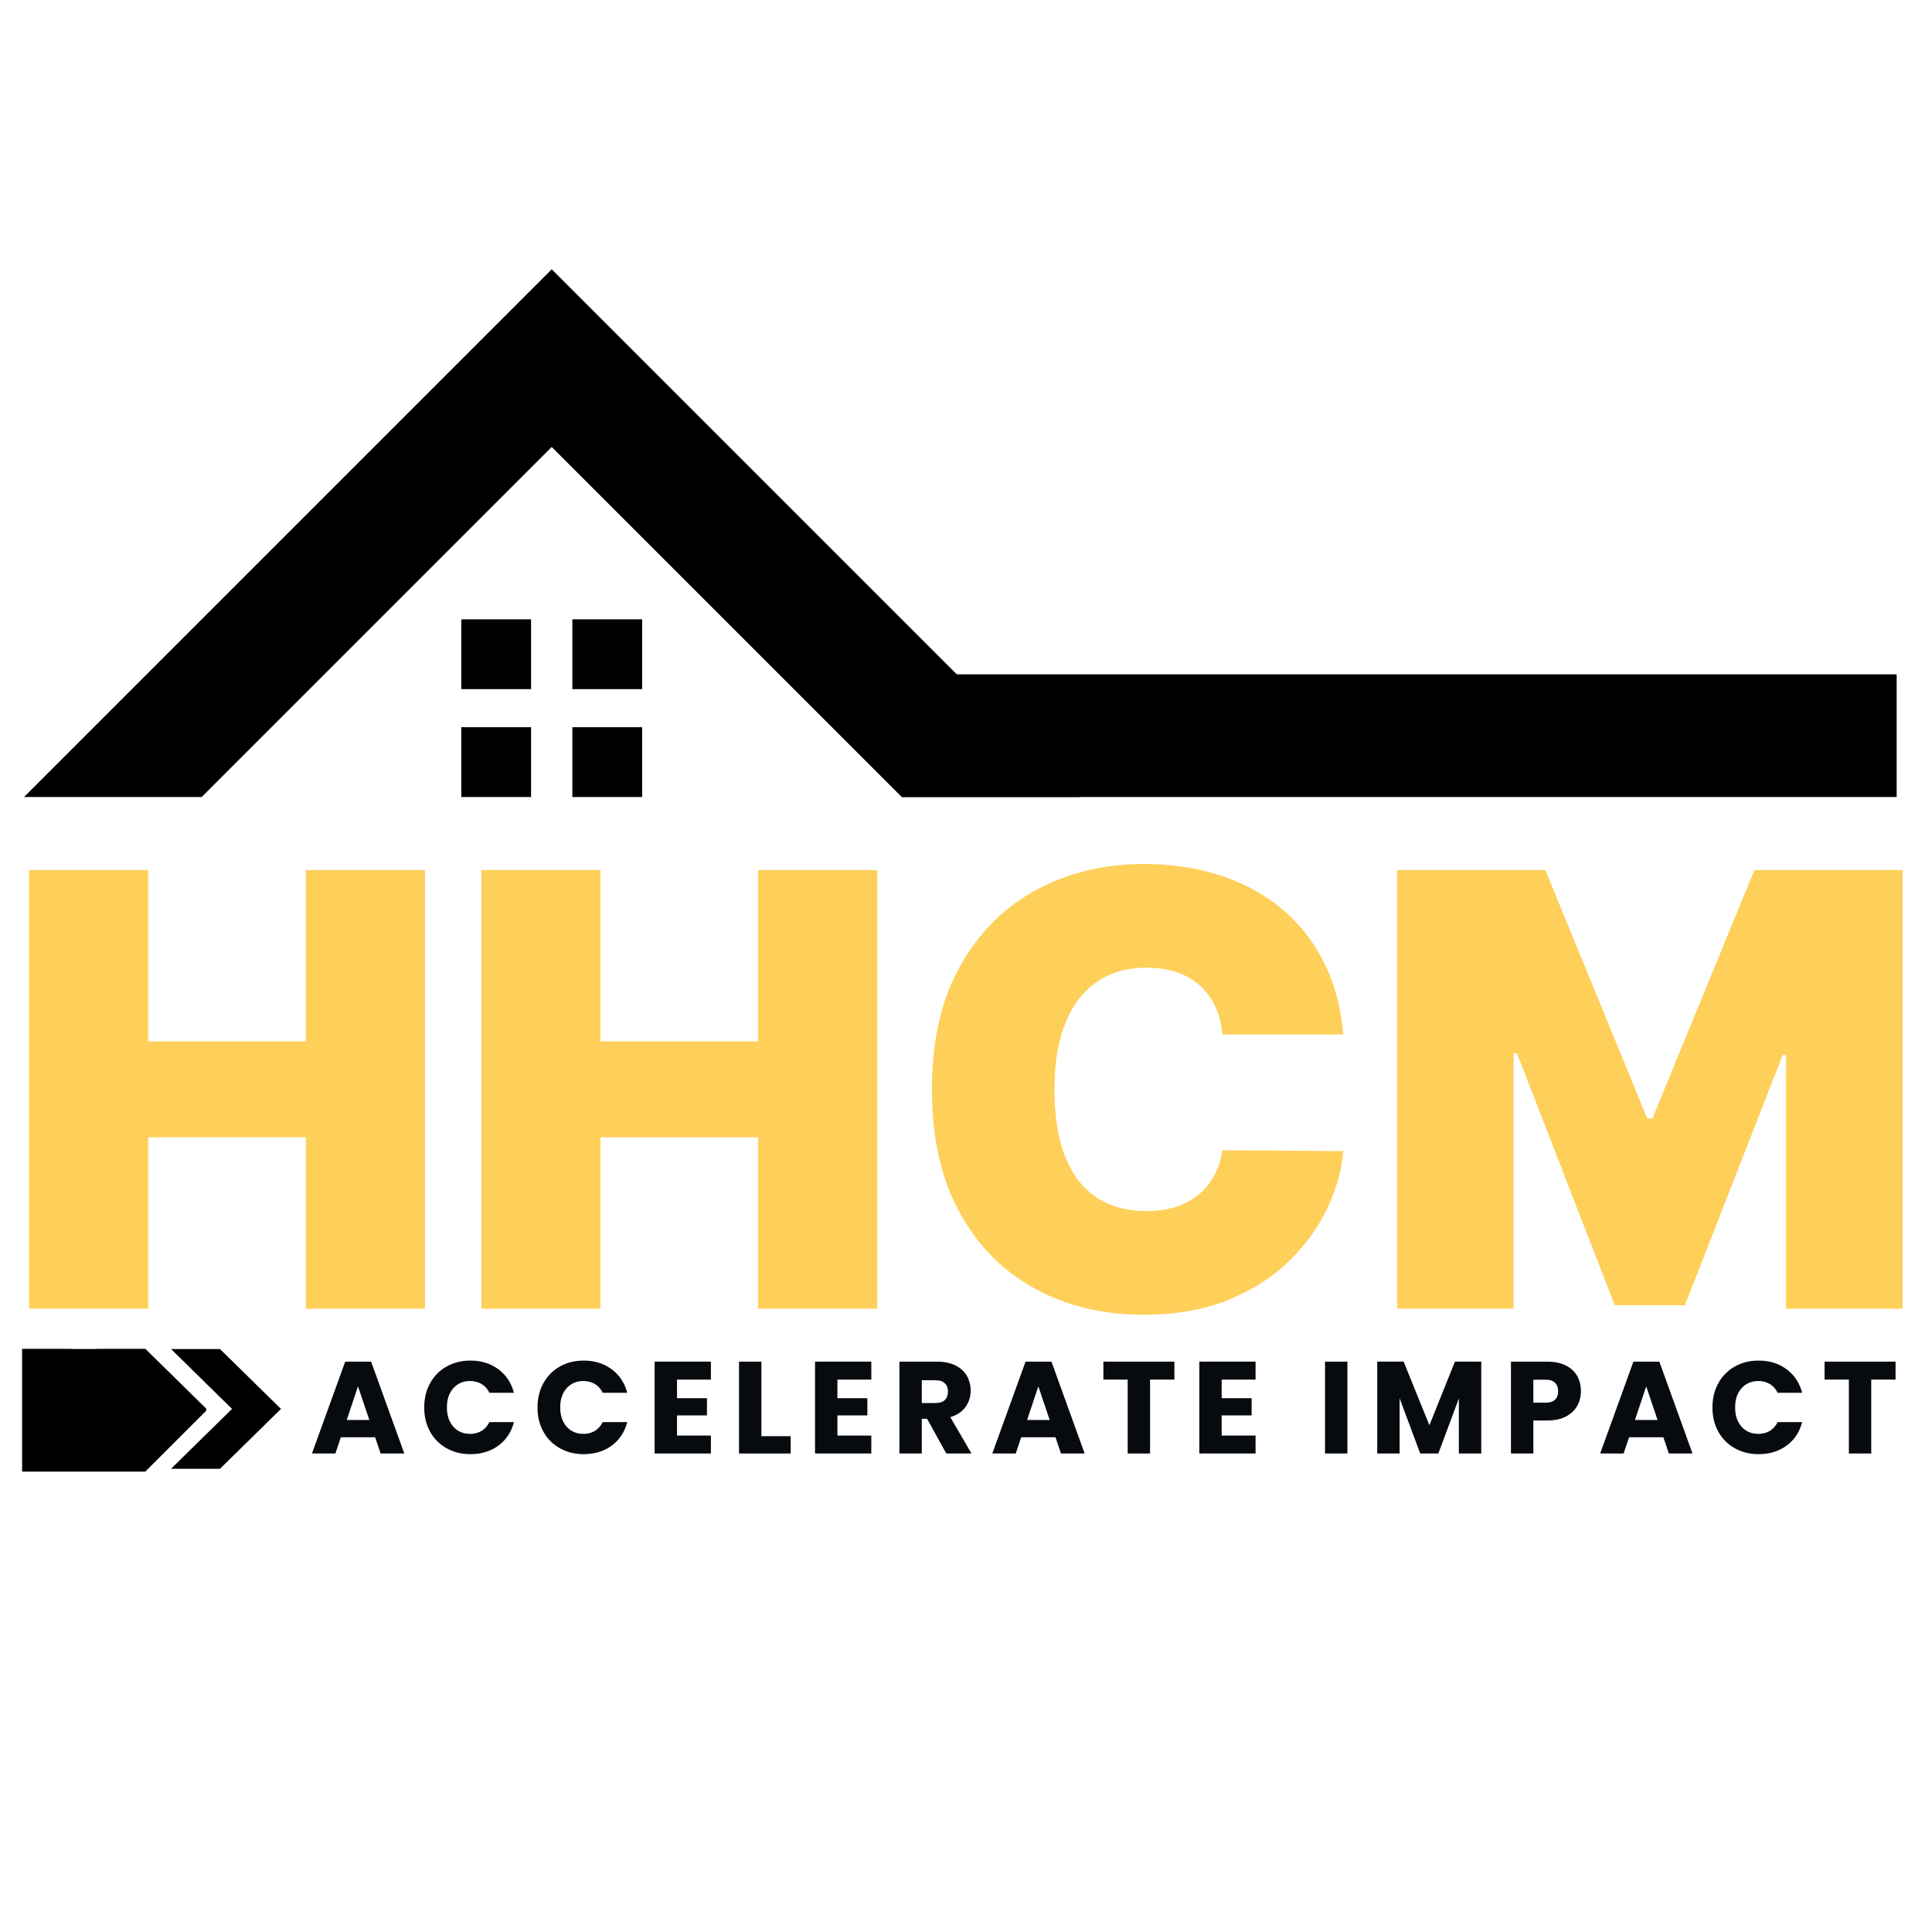
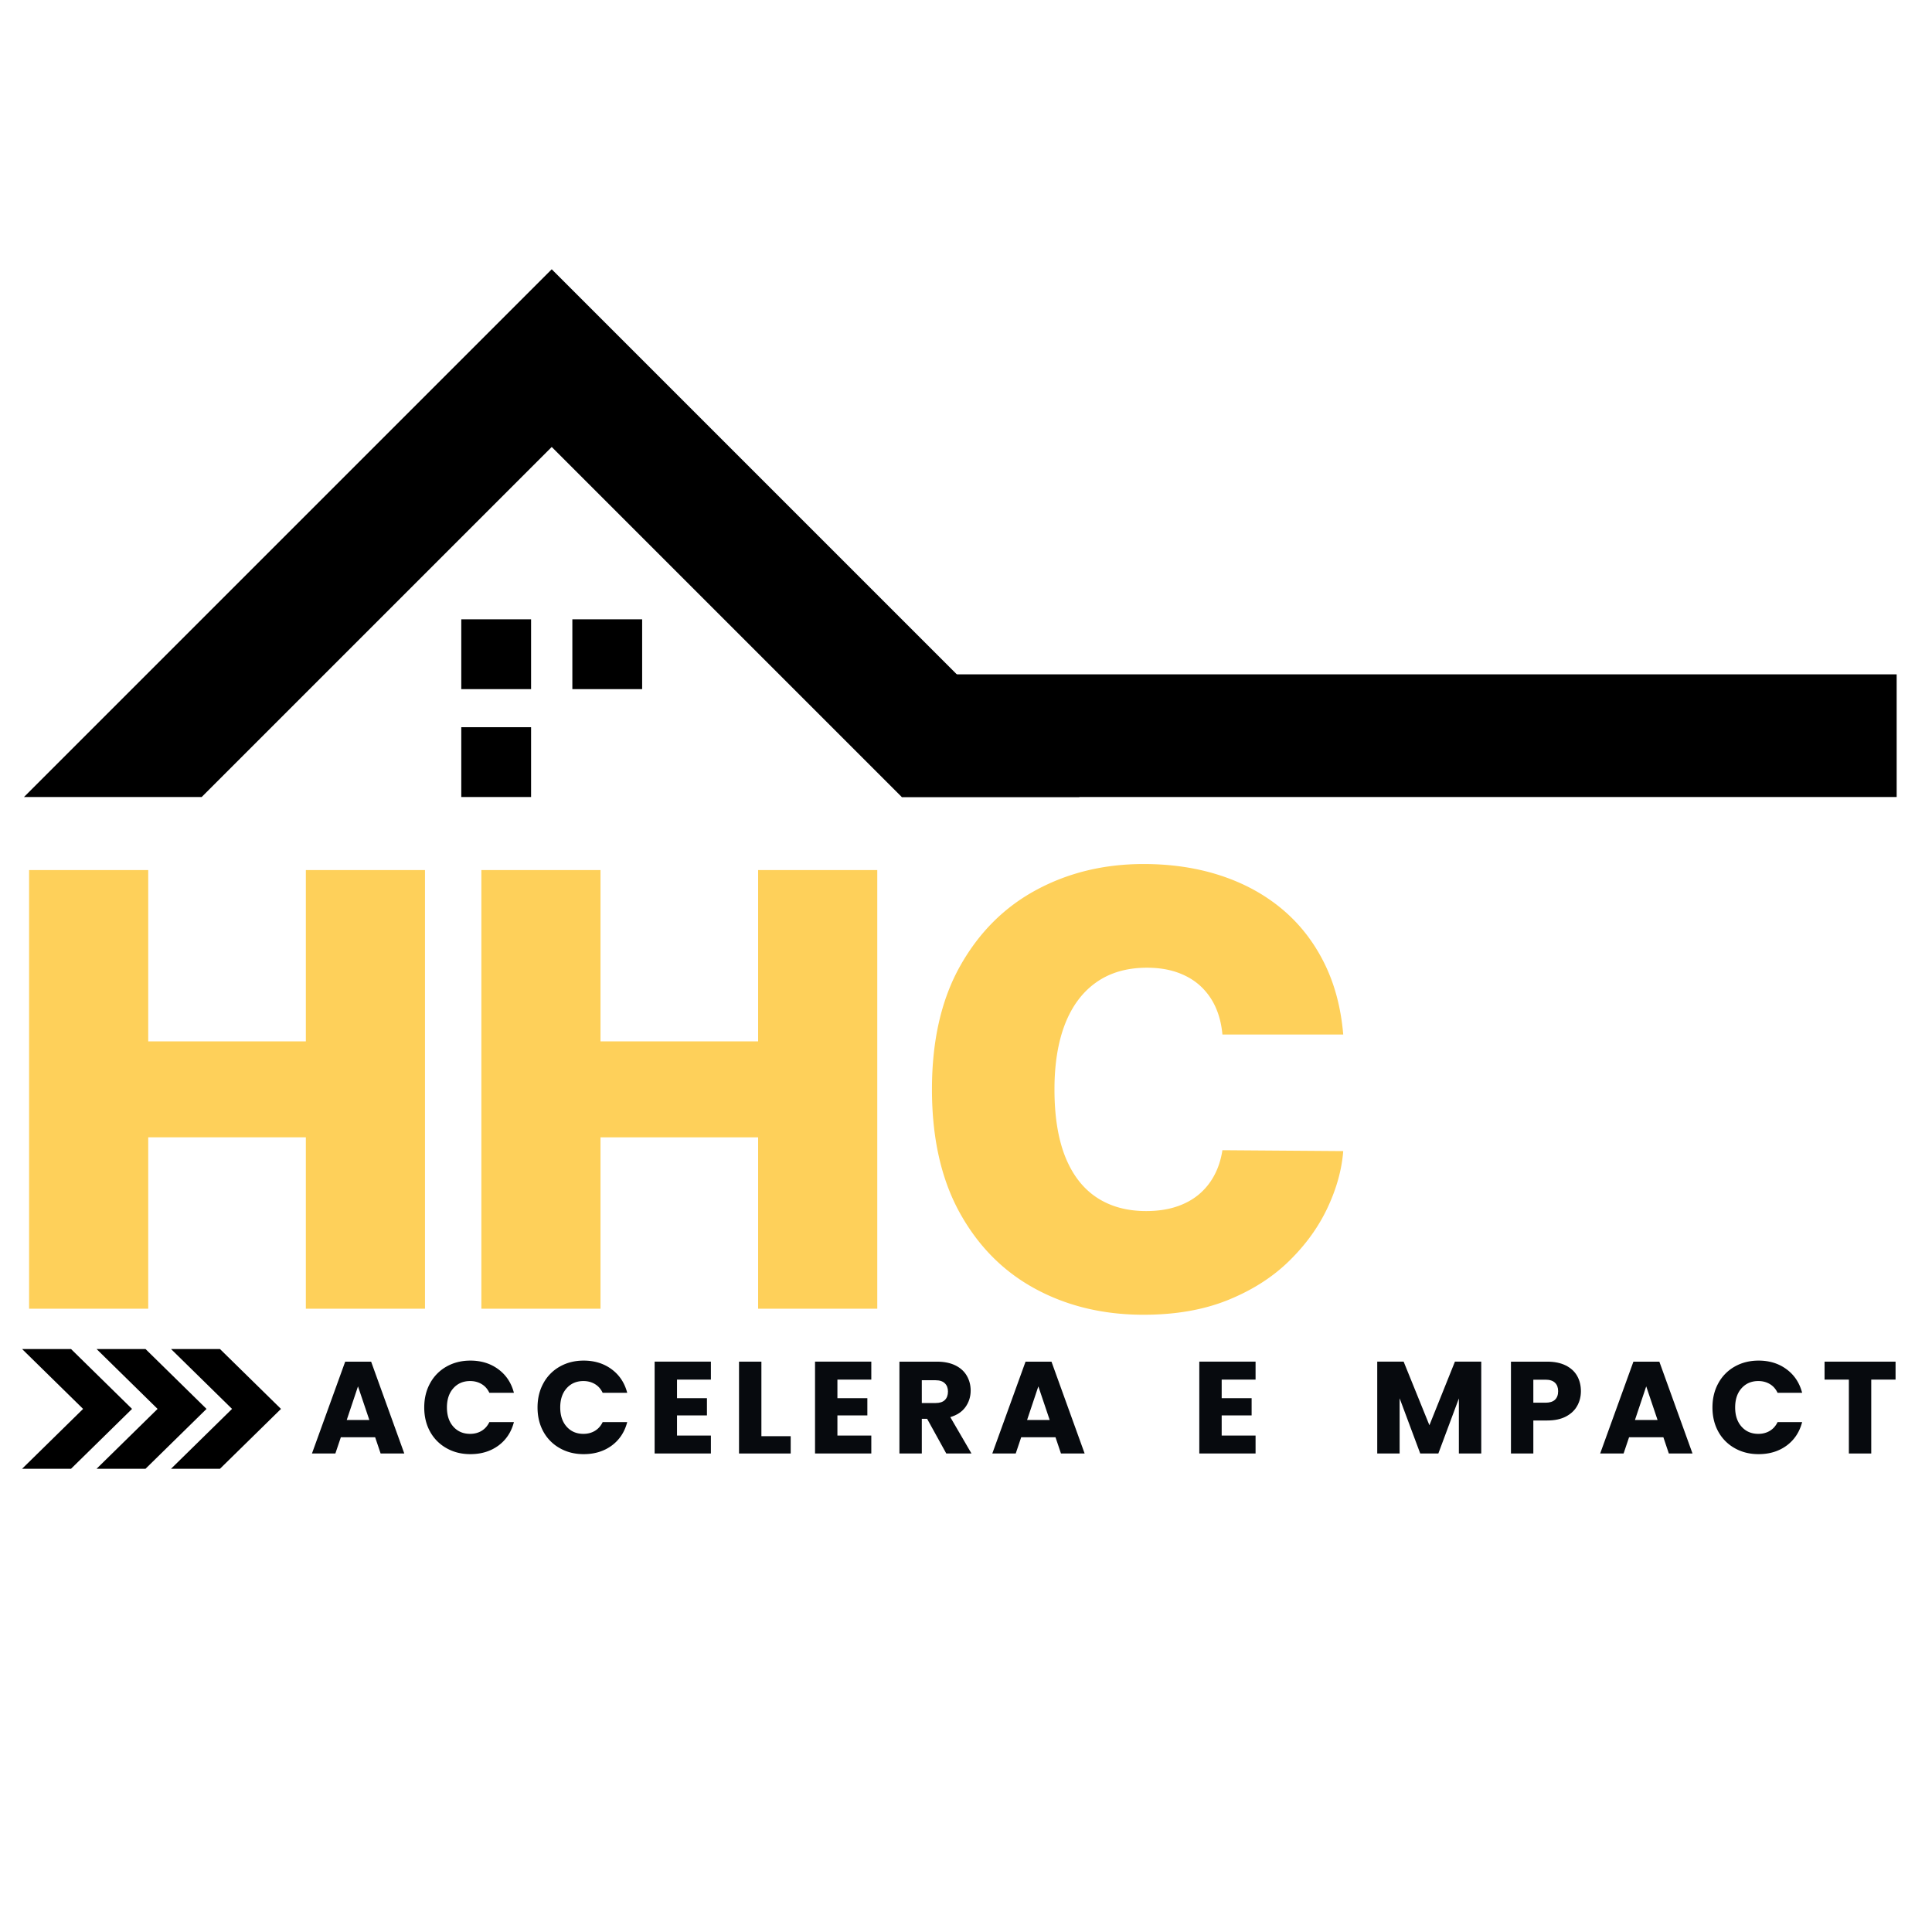
<svg xmlns="http://www.w3.org/2000/svg" data-bbox="4.289 52.266 365.004 233.375" height="500" viewBox="0 0 375 375" width="500" data-type="color">
  <g>
    <defs>
      <clipPath id="c51e3814-d823-4781-97f5-e3984821b6bb">
        <path d="M4.29 52.262H210V155H4.29Zm0 0" />
      </clipPath>
      <clipPath id="f895e835-8ce6-430c-95d6-3bd407c4bfbc">
        <path d="M175 130h193.79v25H175Zm0 0" />
      </clipPath>
      <clipPath id="5368bc05-9844-4145-9e75-4f61a3066d5b">
        <path d="M4.29 261.844h50.25v23.25H4.29Zm0 0" />
      </clipPath>
      <clipPath id="03b21fb5-89db-4976-a637-6af86017fa19">
-         <path d="M4.29 261.844h35.886v23.797H4.289Zm0 0" />
-       </clipPath>
+         </clipPath>
      <clipPath id="f2419486-83b0-4a70-8c69-ea27b0b9dd01">
        <path d="M28.195 261.844H4.29v23.797h23.906l11.903-11.899Zm0 0" />
      </clipPath>
    </defs>
    <g clip-path="url(#c51e3814-d823-4781-97f5-e3984821b6bb)">
      <path d="m107.09 86.758 67.945 67.945h34.492L107.09 52.266 4.648 154.703h34.493z" fill="#000000" data-color="1" />
    </g>
    <g clip-path="url(#f895e835-8ce6-430c-95d6-3bd407c4bfbc)">
      <path d="M368.14 130.887H175.036v23.816h193.106z" fill="#000000" data-color="1" />
    </g>
    <path d="M103.082 133.762H89.535V120.21h13.547z" fill="#000000" data-color="1" />
    <path d="M124.64 133.762h-13.546V120.21h13.547z" fill="#000000" data-color="1" />
    <path d="M103.082 154.703H89.535v-13.55h13.547z" fill="#000000" data-color="1" />
-     <path d="M124.64 154.703h-13.546v-13.55h13.547z" fill="#000000" data-color="1" />
    <path d="M5.646 254.02v-85.14h23.125v33.25h30.594v-33.25H82.49v85.14H59.365v-33.266H28.771v33.266Zm0 0" fill="#fed05a" data-color="2" />
    <path d="M93.433 254.02v-85.14h23.125v33.25h30.594v-33.25h23.125v85.14h-23.125v-33.266h-30.594v33.266Zm0 0" fill="#fed05a" data-color="2" />
    <path d="M260.72 200.801h-23.453q-.252-2.904-1.312-5.281a12.6 12.6 0 0 0-2.907-4.094q-1.844-1.717-4.468-2.656-2.626-.937-5.953-.937-5.814.002-9.829 2.828c-2.68 1.886-4.703 4.59-6.078 8.109q-2.049 5.284-2.047 12.672-.002 7.83 2.094 13.094 2.11 5.252 6.094 7.89 3.996 2.642 9.61 2.64 3.2.001 5.734-.812 2.53-.808 4.406-2.343a12.4 12.4 0 0 0 3.047-3.72q1.185-2.183 1.61-4.937l23.452.172q-.421 5.41-3.047 11-2.612 5.58-7.421 10.297-4.8 4.723-11.86 7.594c-4.71 1.914-10.183 2.875-16.422 2.875-7.812 0-14.82-1.676-21.015-5.031q-9.299-5.03-14.688-14.797c-3.586-6.52-5.375-14.492-5.375-23.922q0-14.217 5.485-23.969c3.656-6.5 8.586-11.414 14.796-14.75q9.313-5.016 20.797-5.016c5.375 0 10.32.735 14.844 2.204q6.78 2.202 11.89 6.422 5.109 4.22 8.22 10.375 3.123 6.158 3.796 14.093m0 0" fill="#fed05a" data-color="2" />
-     <path d="M271.168 168.88h28.782l19.78 48.218h1l19.798-48.219h28.765v85.141h-22.625v-49.219h-.656l-18.969 48.547h-13.625l-18.968-48.89h-.657v49.562h-22.625Zm0 0" fill="#fed05a" data-color="2" />
    <g clip-path="url(#5368bc05-9844-4145-9e75-4f61a3066d5b)">
      <path d="m25.629 273.469-11.84 11.617h-9.5l11.84-11.617-11.84-11.621h9.5Zm2.617-11.621h-9.5l11.84 11.62-11.84 11.618h9.5l11.84-11.617Zm14.453 0h-9.5l11.84 11.62-11.84 11.618h9.5l11.84-11.617Zm0 0" fill="#000000" data-color="1" />
    </g>
    <path d="M72.815 278.967h-6.656l-1.063 3.156H60.55l6.453-17.828h5.032l6.437 17.828h-4.594Zm-1.125-3.344-2.203-6.531-2.188 6.531Zm0 0" fill="#070a0e" data-color="3" />
    <path d="M82.344 273.186c0-1.758.379-3.329 1.14-4.704a8.14 8.14 0 0 1 3.188-3.234q2.046-1.156 4.625-1.156 3.17 0 5.437 1.687 2.264 1.675 3.016 4.563h-4.766q-.532-1.125-1.515-1.703c-.649-.383-1.387-.579-2.219-.579q-2.003.001-3.25 1.391-1.252 1.393-1.25 3.734c0 1.555.414 2.797 1.25 3.735.832.93 1.914 1.39 3.25 1.39q1.247.002 2.219-.578.983-.59 1.515-1.703h4.766q-.752 2.894-3.016 4.563-2.267 1.657-5.437 1.656-2.58.002-4.625-1.156a8.14 8.14 0 0 1-3.188-3.203q-1.14-2.062-1.14-4.704m0 0" fill="#070a0e" data-color="3" />
    <path d="M104.336 273.186c0-1.758.379-3.329 1.14-4.704a8.14 8.14 0 0 1 3.188-3.234q2.045-1.156 4.625-1.156 3.17 0 5.437 1.687 2.264 1.675 3.016 4.563h-4.766q-.532-1.125-1.515-1.703c-.649-.383-1.387-.579-2.219-.579q-2.003.001-3.25 1.391-1.252 1.393-1.25 3.734c0 1.555.414 2.797 1.25 3.735.832.93 1.914 1.39 3.25 1.39q1.247.002 2.219-.578.983-.59 1.515-1.703h4.766q-.752 2.894-3.016 4.563-2.267 1.657-5.437 1.656-2.58.002-4.625-1.156a8.14 8.14 0 0 1-3.188-3.203q-1.14-2.062-1.14-4.704m0 0" fill="#070a0e" data-color="3" />
    <path d="M131.407 267.78v3.609h5.812v3.343h-5.812v3.907h6.578v3.484h-10.922v-17.828h10.922v3.484Zm0 0" fill="#070a0e" data-color="3" />
    <path d="M147.787 278.764h5.687v3.359h-10.03v-17.828h4.343Zm0 0" fill="#070a0e" data-color="3" />
    <path d="M162.542 267.78v3.609h5.812v3.343h-5.812v3.907h6.578v3.484h-10.922v-17.828h10.922v3.484Zm0 0" fill="#070a0e" data-color="3" />
    <path d="m183.672 282.123-3.719-6.734h-1.031v6.734h-4.344v-17.828h7.281c1.407 0 2.602.246 3.594.734q1.481.737 2.219 2.031.733 1.285.734 2.844c0 1.188-.336 2.25-1 3.188q-1.002 1.395-2.953 1.969l4.11 7.062Zm-4.75-9.797h2.687q1.184.001 1.782-.578.609-.591.609-1.656 0-1.014-.61-1.594-.597-.593-1.78-.594h-2.688Zm0 0" fill="#070a0e" data-color="3" />
    <path d="M204.87 278.967h-6.655l-1.063 3.156h-4.547l6.453-17.828h5.032l6.437 17.828h-4.594Zm-1.124-3.344-2.203-6.531-2.188 6.531Zm0 0" fill="#070a0e" data-color="3" />
-     <path d="M227.947 264.295v3.484h-4.72v14.344h-4.343v-14.344h-4.719v-3.484Zm0 0" fill="#070a0e" data-color="3" />
    <path d="M237.128 267.78v3.609h5.812v3.343h-5.812v3.907h6.578v3.484h-10.922v-17.828h10.922v3.484Zm0 0" fill="#070a0e" data-color="3" />
-     <path d="M261.533 264.295v17.828h-4.344v-17.828Zm0 0" fill="#070a0e" data-color="3" />
    <path d="M287.51 264.295v17.828h-4.344v-10.687l-3.984 10.687h-3.516l-4-10.719v10.719h-4.344v-17.828h5.125l5 12.344 4.953-12.344Zm0 0" fill="#070a0e" data-color="3" />
    <path d="M306.854 270.03q-.002 1.564-.719 2.843c-.468.855-1.195 1.543-2.171 2.063-.98.523-2.2.78-3.657.78h-2.687v6.407h-4.344v-17.828h7.031q2.123.001 3.594.734 1.481.737 2.219 2.031.733 1.3.734 2.97m-6.875 2.234c.82 0 1.438-.192 1.844-.579.406-.382.61-.937.61-1.656q0-1.06-.61-1.64-.61-.593-1.844-.594h-2.36v4.469Zm0 0" fill="#070a0e" data-color="3" />
    <path d="M322.858 278.967h-6.656l-1.063 3.156h-4.547l6.453-17.828h5.032l6.437 17.828h-4.594Zm-1.125-3.344-2.203-6.531-2.188 6.531Zm0 0" fill="#070a0e" data-color="3" />
    <path d="M332.387 273.186c0-1.758.379-3.329 1.14-4.704a8.14 8.14 0 0 1 3.188-3.234q2.046-1.156 4.625-1.156 3.17 0 5.437 1.687 2.264 1.675 3.016 4.563h-4.766q-.532-1.125-1.515-1.703c-.649-.383-1.387-.579-2.219-.579q-2.003.001-3.25 1.391c-.836.93-1.25 2.172-1.25 3.734 0 1.555.414 2.797 1.25 3.735.832.93 1.914 1.39 3.25 1.39q1.247.002 2.219-.578.983-.59 1.515-1.703h4.766q-.752 2.894-3.016 4.563-2.267 1.657-5.437 1.656-2.58.002-4.625-1.156a8.14 8.14 0 0 1-3.188-3.203q-1.14-2.062-1.14-4.704m0 0" fill="#070a0e" data-color="3" />
    <path d="M367.927 264.295v3.484h-4.72v14.344h-4.343v-14.344h-4.719v-3.484Zm0 0" fill="#070a0e" data-color="3" />
    <g clip-path="url(#03b21fb5-89db-4976-a637-6af86017fa19)">
      <g clip-path="url(#f2419486-83b0-4a70-8c69-ea27b0b9dd01)">
        <path d="M4.29 261.844h35.792v23.797H4.289Zm0 0" fill="#000000" data-color="1" />
      </g>
    </g>
  </g>
</svg>